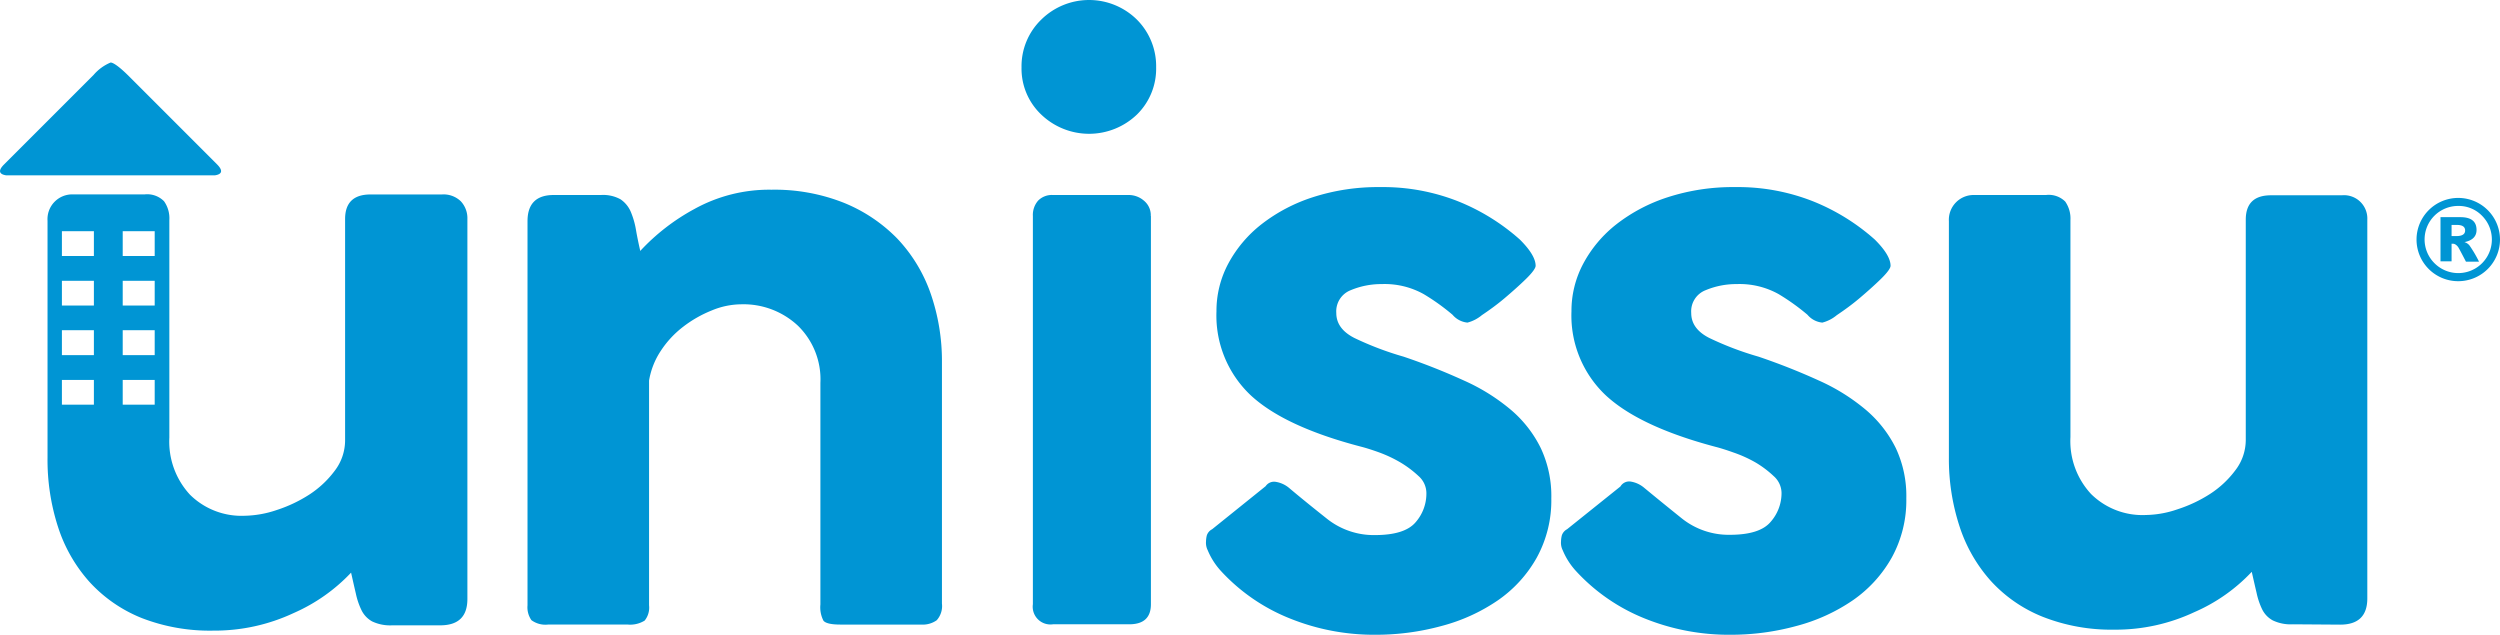
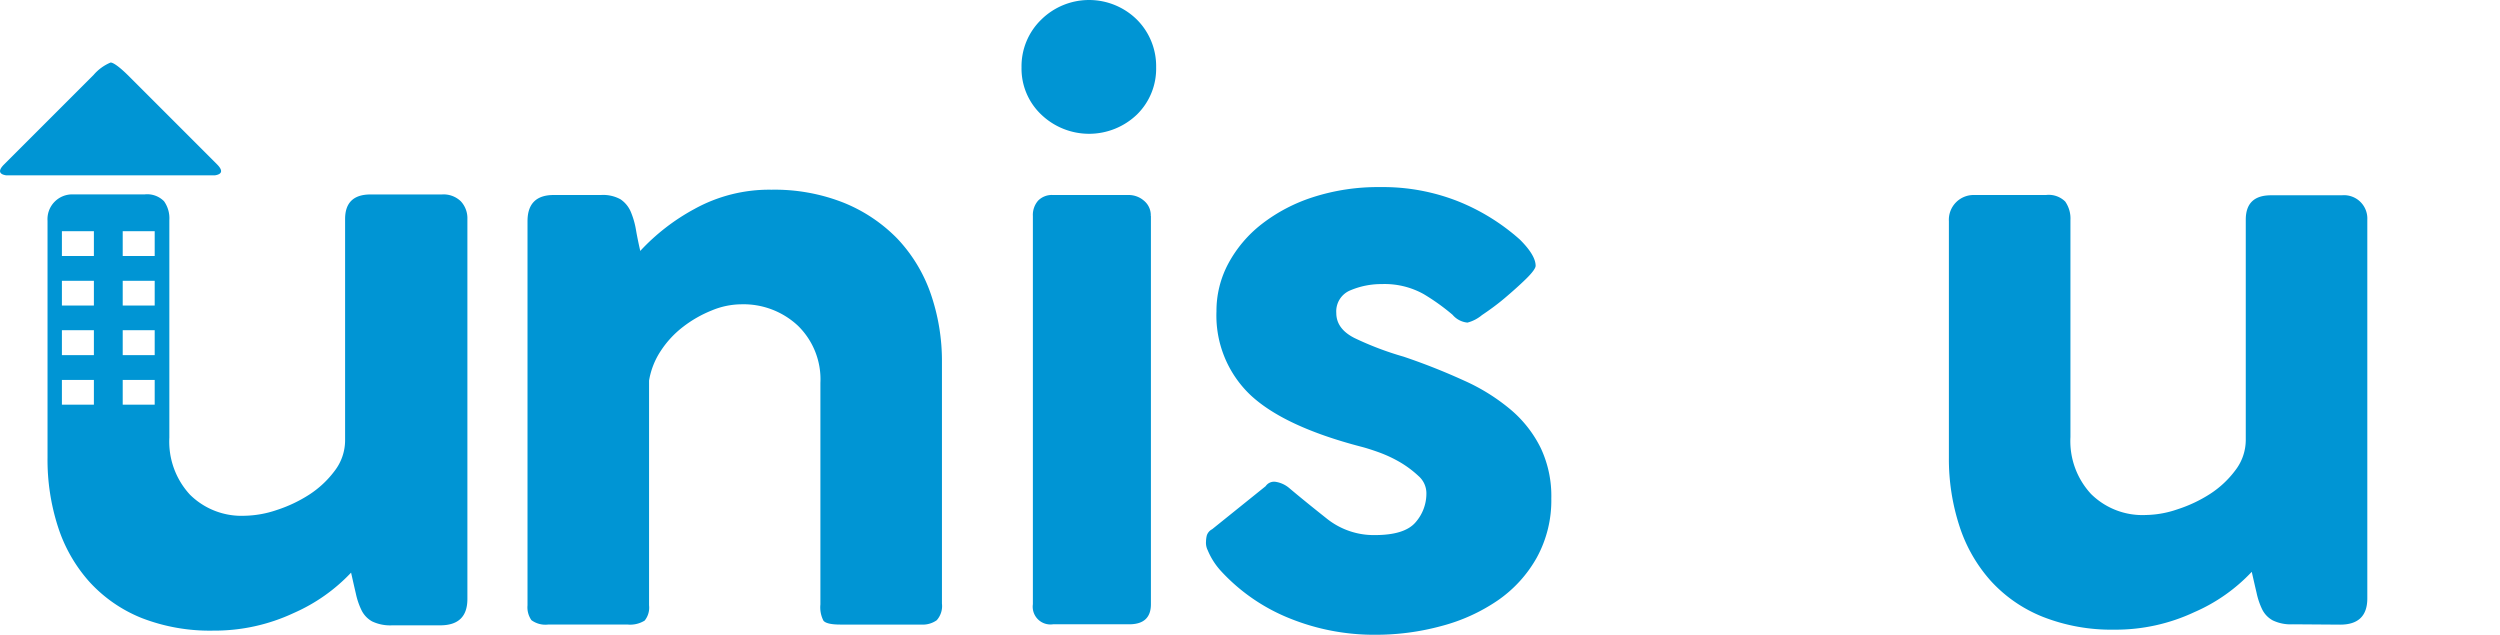
<svg xmlns="http://www.w3.org/2000/svg" viewBox="0 0 363.45 92.29">
  <g fill="#0095d4">
    <path d="m87.36 28.35a5.23 5.23 0 0 1 2.86.63 4.17 4.17 0 0 1 1.47 1.78 11.78 11.78 0 0 1 .76 2.61c.17 1 .38 2 .63 3.11a30.52 30.52 0 0 1 7.88-6.1 22.45 22.45 0 0 1 11.19-2.8 27.28 27.28 0 0 1 10.55 1.91 22.8 22.8 0 0 1 7.76 5.21 22.23 22.23 0 0 1 4.83 7.95 29.93 29.93 0 0 1 1.65 10.1v35a3.09 3.09 0 0 1 -.76 2.42 3.53 3.53 0 0 1 -2.29.63h-11.7c-1.35 0-2.18-.19-2.48-.57a4.24 4.24 0 0 1 -.44-2.35v-32.2a10.88 10.88 0 0 0 -3.27-8.33 11.58 11.58 0 0 0 -8.26-3.11 11.34 11.34 0 0 0 -4.26.89 17.42 17.42 0 0 0 -4.13 2.35 14.18 14.18 0 0 0 -3.28 3.52 11.11 11.11 0 0 0 -1.71 4.33v32.67a3 3 0 0 1 -.64 2.22 4 4 0 0 1 -2.54.57h-11.44a3.43 3.43 0 0 1 -2.48-.63 3.25 3.25 0 0 1 -.57-2.16v-55.84q0-3.81 3.81-3.81z" />
    <path d="m167.32 31.4v56.44q0 2.93-3.18 2.92h-11.06a2.58 2.58 0 0 1 -2.92-2.92v-56.44a3.16 3.16 0 0 1 .76-2.23 2.8 2.8 0 0 1 2.16-.82h11.06a3.38 3.38 0 0 1 2.16.82 2.73 2.73 0 0 1 1 2.23m-18.79-21.61a9.44 9.44 0 0 1 2.86-6.93 9.9 9.9 0 0 1 13.92 0 9.57 9.57 0 0 1 2.79 6.93 9.33 9.33 0 0 1 -2.79 6.86 10.05 10.05 0 0 1 -13.92 0 9.2 9.2 0 0 1 -2.86-6.86" />
    <path d="m175.58 80a2.42 2.42 0 0 1 -.25-1.28 4 4 0 0 1 .12-.89 1.56 1.56 0 0 1 .77-.89l7.78-6.26a1.48 1.48 0 0 1 1.4-.64 4 4 0 0 1 2 .89c1.61 1.36 3.44 2.84 5.47 4.45a10.93 10.93 0 0 0 7 2.41q4.32 0 5.91-1.84a6.33 6.33 0 0 0 1.59-4.26 3.33 3.33 0 0 0 -1.14-2.48 15.39 15.39 0 0 0 -2.67-2 19.13 19.13 0 0 0 -3.12-1.46c-1.06-.38-1.93-.65-2.6-.82q-11.2-2.93-16.09-7.54a15.93 15.93 0 0 1 -4.9-12.14 14.58 14.58 0 0 1 1.72-6.93 18.14 18.14 0 0 1 4.83-5.72 24.24 24.24 0 0 1 7.5-3.94 30.7 30.7 0 0 1 9.72-1.46 29.71 29.71 0 0 1 11.44 2.1 30.6 30.6 0 0 1 8.9 5.53c1.53 1.52 2.29 2.8 2.29 3.81 0 .34-.47 1-1.4 1.91s-2 1.86-3.11 2.8-2.25 1.76-3.31 2.47a5.38 5.38 0 0 1 -2.09 1.08 3.24 3.24 0 0 1 -2.17-1.14 31.26 31.26 0 0 0 -4.19-3 11.67 11.67 0 0 0 -6.1-1.46 11.53 11.53 0 0 0 -4.52.89 3.3 3.3 0 0 0 -2.09 3.31q0 2.28 2.6 3.62a45.35 45.35 0 0 0 7.18 2.73 92.07 92.07 0 0 1 8.84 3.5 28.62 28.62 0 0 1 6.8 4.26 17.29 17.29 0 0 1 4.31 5.54 16.37 16.37 0 0 1 1.53 7.31 17.26 17.26 0 0 1 -2.1 8.58 18.55 18.55 0 0 1 -5.66 6.23 26.26 26.26 0 0 1 -8.18 3.73 36.14 36.14 0 0 1 -9.6 1.28 32.65 32.65 0 0 1 -12.59-2.42 27.42 27.42 0 0 1 -9.91-6.86 10.3 10.3 0 0 1 -1.91-3" />
-     <path d="m227.19 80a2.42 2.42 0 0 1 -.25-1.28 4 4 0 0 1 .12-.89 1.58 1.58 0 0 1 .76-.89l7.76-6.22a1.48 1.48 0 0 1 1.42-.72 4 4 0 0 1 2 .89q2.42 2 5.47 4.45a10.93 10.93 0 0 0 7 2.41q4.32 0 5.91-1.84a6.33 6.33 0 0 0 1.62-4.22 3.31 3.31 0 0 0 -1.15-2.48 14.66 14.66 0 0 0 -2.67-2 18.65 18.65 0 0 0 -3.18-1.43c-1.06-.38-1.93-.65-2.6-.82q-11.15-2.96-16.04-7.57a15.93 15.93 0 0 1 -4.9-12.14 14.58 14.58 0 0 1 1.72-6.93 18.14 18.14 0 0 1 4.82-5.72 24.24 24.24 0 0 1 7.5-3.94 30.7 30.7 0 0 1 9.72-1.46 29.71 29.71 0 0 1 11.44 2.1 30.6 30.6 0 0 1 8.9 5.53c1.53 1.52 2.29 2.8 2.29 3.81 0 .34-.47 1-1.4 1.91s-2 1.86-3.11 2.8-2.25 1.76-3.31 2.47a5.33 5.33 0 0 1 -2.1 1.08 3.22 3.22 0 0 1 -2.16-1.14 31.92 31.92 0 0 0 -4.19-3 11.67 11.67 0 0 0 -6.1-1.46 11.53 11.53 0 0 0 -4.52.89 3.29 3.29 0 0 0 -2.09 3.31c0 1.52.86 2.73 2.6 3.62a45.35 45.35 0 0 0 7.18 2.73 93.13 93.13 0 0 1 8.84 3.5 28.83 28.83 0 0 1 6.8 4.26 17.43 17.43 0 0 1 4.32 5.53 16.37 16.37 0 0 1 1.53 7.31 17.26 17.26 0 0 1 -2.1 8.58 18.65 18.65 0 0 1 -5.66 6.23 26.32 26.32 0 0 1 -8.2 3.74 36 36 0 0 1 -9.59 1.28 32.65 32.65 0 0 1 -12.59-2.41 27.42 27.42 0 0 1 -9.9-6.87 10.3 10.3 0 0 1 -1.91-3" />
    <path d="m333.33 90.76a6 6 0 0 1 -2.92-.57 3.67 3.67 0 0 1 -1.53-1.59 10.54 10.54 0 0 1 -.82-2.42c-.22-.93-.45-1.94-.7-3.05a25.25 25.25 0 0 1 -8.36 5.87 26.89 26.89 0 0 1 -11.63 2.54 27.2 27.2 0 0 1 -10.37-1.86 20.5 20.5 0 0 1 -7.56-5.21 22.1 22.1 0 0 1 -4.58-8 31.46 31.46 0 0 1 -1.53-10v-34.31a3.6 3.6 0 0 1 3.69-3.81h10.42a3.41 3.41 0 0 1 2.8.95 4.29 4.29 0 0 1 .76 2.7v31.56a11.3 11.3 0 0 0 3 8.26 10.63 10.63 0 0 0 8 3.05 14.69 14.69 0 0 0 4.57-.83 20.15 20.15 0 0 0 4.71-2.22 14.16 14.16 0 0 0 3.68-3.43 7.25 7.25 0 0 0 1.53-4.45v-32c0-2.37 1.22-3.55 3.68-3.55h10.3a3.39 3.39 0 0 1 3.69 3.55v55.06c0 2.54-1.32 3.81-3.94 3.81z" />
    <path d="m.9 25.49h30.34c.69-.1 1.46-.44.32-1.59l-13-13c-.9-.89-2-1.81-2.48-1.81a6.62 6.62 0 0 0 -2.48 1.81l-13 13c-1.16 1.15-.38 1.49.3 1.59" />
    <path d="m67 29.27a3.6 3.6 0 0 0 -2.75-1h-10.38c-2.46 0-3.7 1.19-3.7 3.57v32.16a7.29 7.29 0 0 1 -1.53 4.47 14.32 14.32 0 0 1 -3.7 3.45 20.25 20.25 0 0 1 -4.72 2.23 15.22 15.22 0 0 1 -4.6.83 10.66 10.66 0 0 1 -8-3.06 11.36 11.36 0 0 1 -3-8.3v-31.62a4.28 4.28 0 0 0 -.77-2.74 3.43 3.43 0 0 0 -2.81-1h-10.43a3.6 3.6 0 0 0 -3.7 3.83v34.45a31.72 31.72 0 0 0 1.53 10.08 22.13 22.13 0 0 0 4.59 8 20.69 20.69 0 0 0 7.6 5.24 27.37 27.37 0 0 0 10.37 1.82 27.12 27.12 0 0 0 11.68-2.55 25.59 25.59 0 0 0 8.36-5.88c.25 1.11.48 2.13.7 3.07a10.53 10.53 0 0 0 .83 2.42 3.74 3.74 0 0 0 1.53 1.6 6.11 6.11 0 0 0 2.93.57h6.97c2.63 0 3.95-1.27 3.95-3.83v-55.26a3.61 3.61 0 0 0 -.95-2.55zm-53.35 29.56h-4.65v-3.6h4.65zm0-7.2h-4.65v-3.63h4.65zm0-7.21h-4.65v-3.6h4.65zm0-7.2h-4.65v-3.61h4.65zm8.84 21.61h-4.65v-3.6h4.65zm0-7.2h-4.65v-3.63h4.65zm0-7.21h-4.65v-3.6h4.65zm0-7.2h-4.65v-3.61h4.65z" />
-     <path d="m357.38 29.94a4.87 4.87 0 0 0 -3.45 8.33 4.88 4.88 0 1 0 6.91-6.9 4.7 4.7 0 0 0 -3.46-1.43m0 10.94a6.05 6.05 0 0 1 -4.28-10.34 6.07 6.07 0 0 1 10.35 4.29 6.07 6.07 0 0 1 -6.07 6.05m-2.58-9.31h2.89c1.57 0 2.35.62 2.35 1.86 0 .94-.59 1.53-1.76 1.77a1.47 1.47 0 0 1 .73.48 18 18 0 0 1 1.39 2.36h-1.9c-.56-1.08-.91-1.74-1.06-2a1.39 1.39 0 0 0 -.44-.48.78.78 0 0 0 -.39-.13h-.2v2.56h-1.61zm1.61 2.75h.7c.84 0 1.27-.27 1.27-.81s-.4-.81-1.2-.81h-.77z" />
  </g>
</svg>